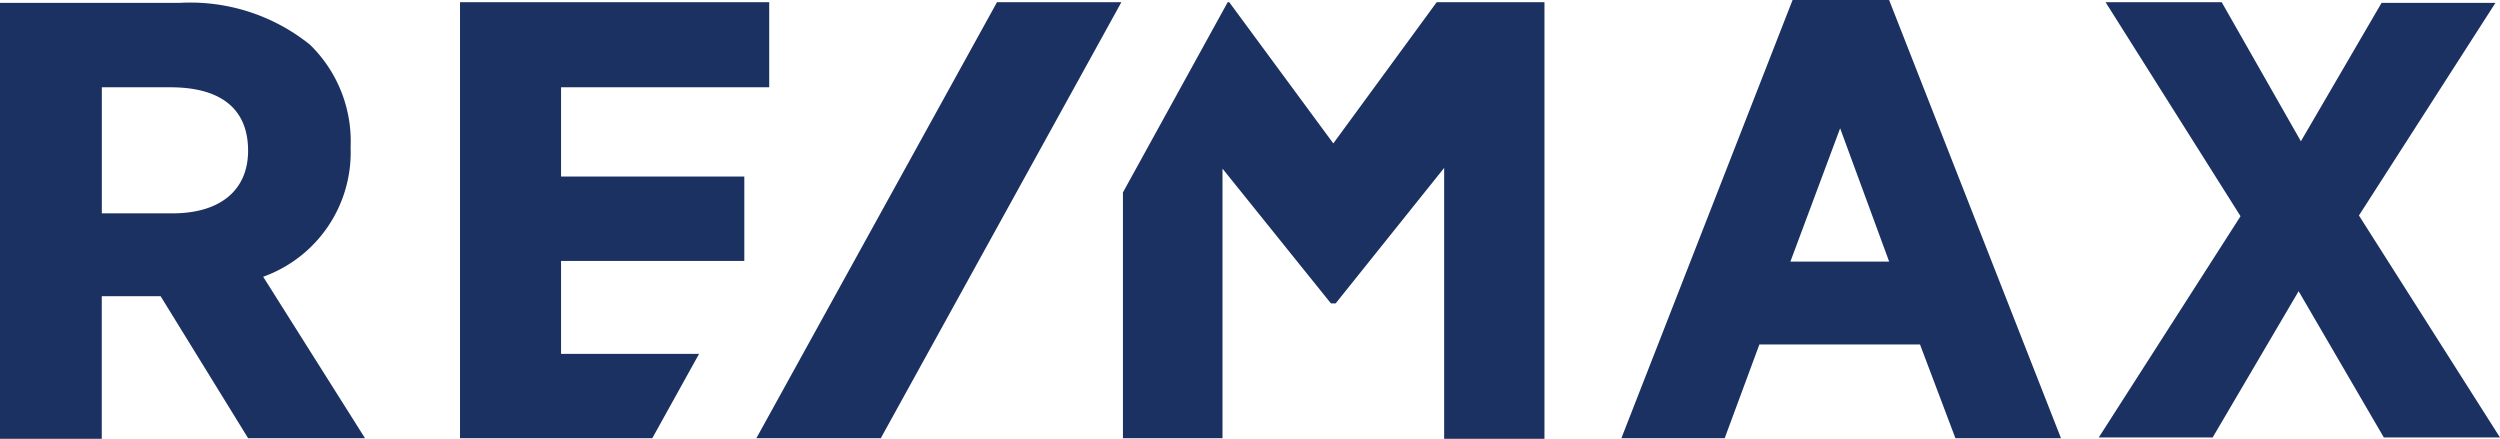
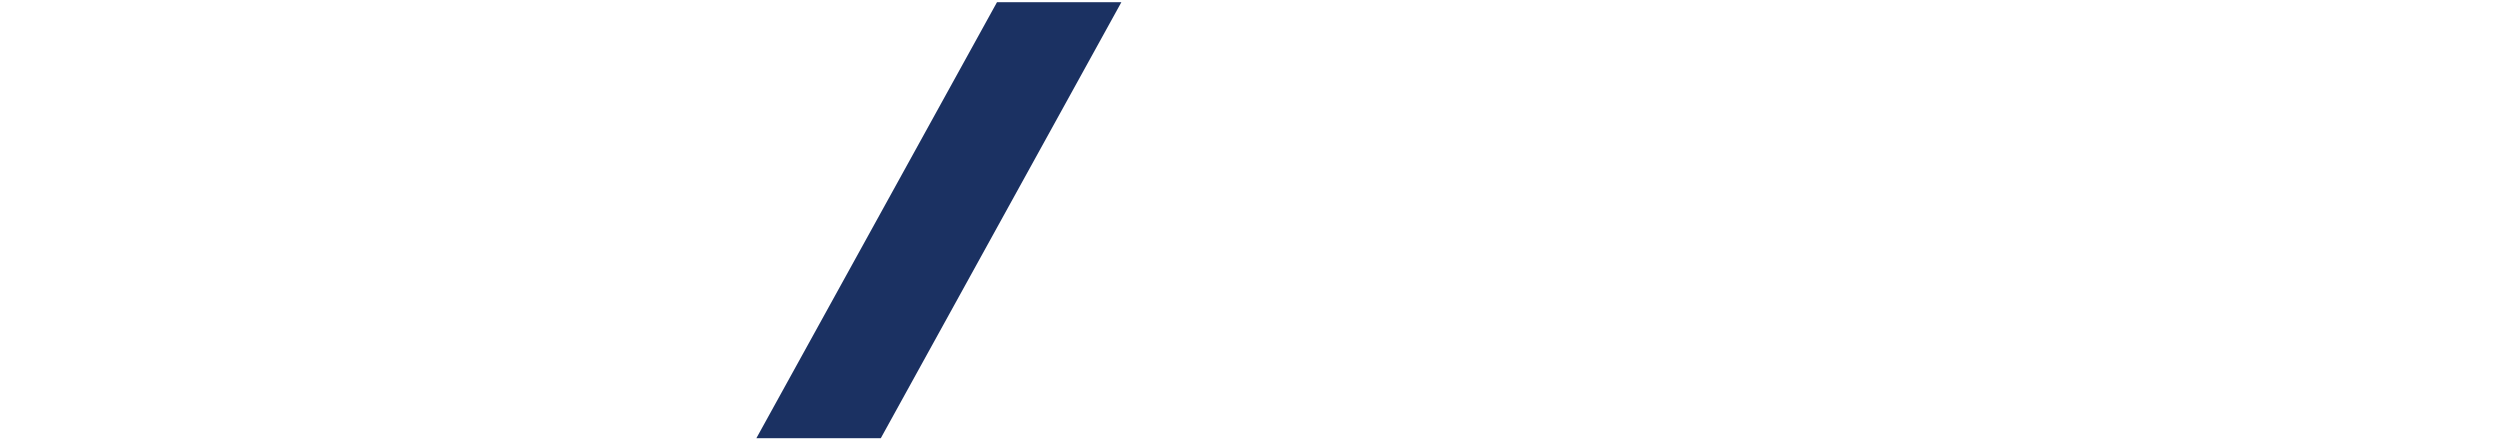
<svg xmlns="http://www.w3.org/2000/svg" viewBox="0 0 105.969 18.604">
  <defs>
    <style>.a{fill:#1B3162;}</style>
  </defs>
  <g transform="translate(-0.001)">
-     <path class="a" d="M60.9.092,56.517,6.079,52.105.092h-.064L47.6,8.156V18.573h4.22V7.148l4.571,5.682.032.031h.192l4.6-5.743V18.6h4.252V.092ZM23.783,15V11.059h7.768V7.484H23.783V3.7h8.823V.092H19.5V18.573h8.151L29.633,15ZM99.991,9.134,105.777.122H100.95L97.53,5.988,94.173.092H89.25l5.722,9.073-6.01,9.378H93.79l3.644-6.2,3.612,6.2h4.923Zm-24.1,1.955L78,5.438l2.078,5.651ZM80.076,0H75.984L68.728,18.573h4.379l1.47-3.971h6.809l1.5,3.971h4.475ZM10.517,6.385c0,1.68-1.183,2.658-3.2,2.658h-3V3.7H7.224c2.142,0,3.293.916,3.293,2.688Zm.639,5.346a5.6,5.6,0,0,0,3.708-5.438V6.2a5.711,5.711,0,0,0-1.726-4.307A8.091,8.091,0,0,0,7.608.122H0V18.6H4.315V12.555H6.809l3.708,6.018h4.955Z" />
    <path class="a" d="M110.5.3,100.3,18.782h5.274L115.772.3Z" transform="translate(-68.238 -0.208)" />
  </g>
</svg>